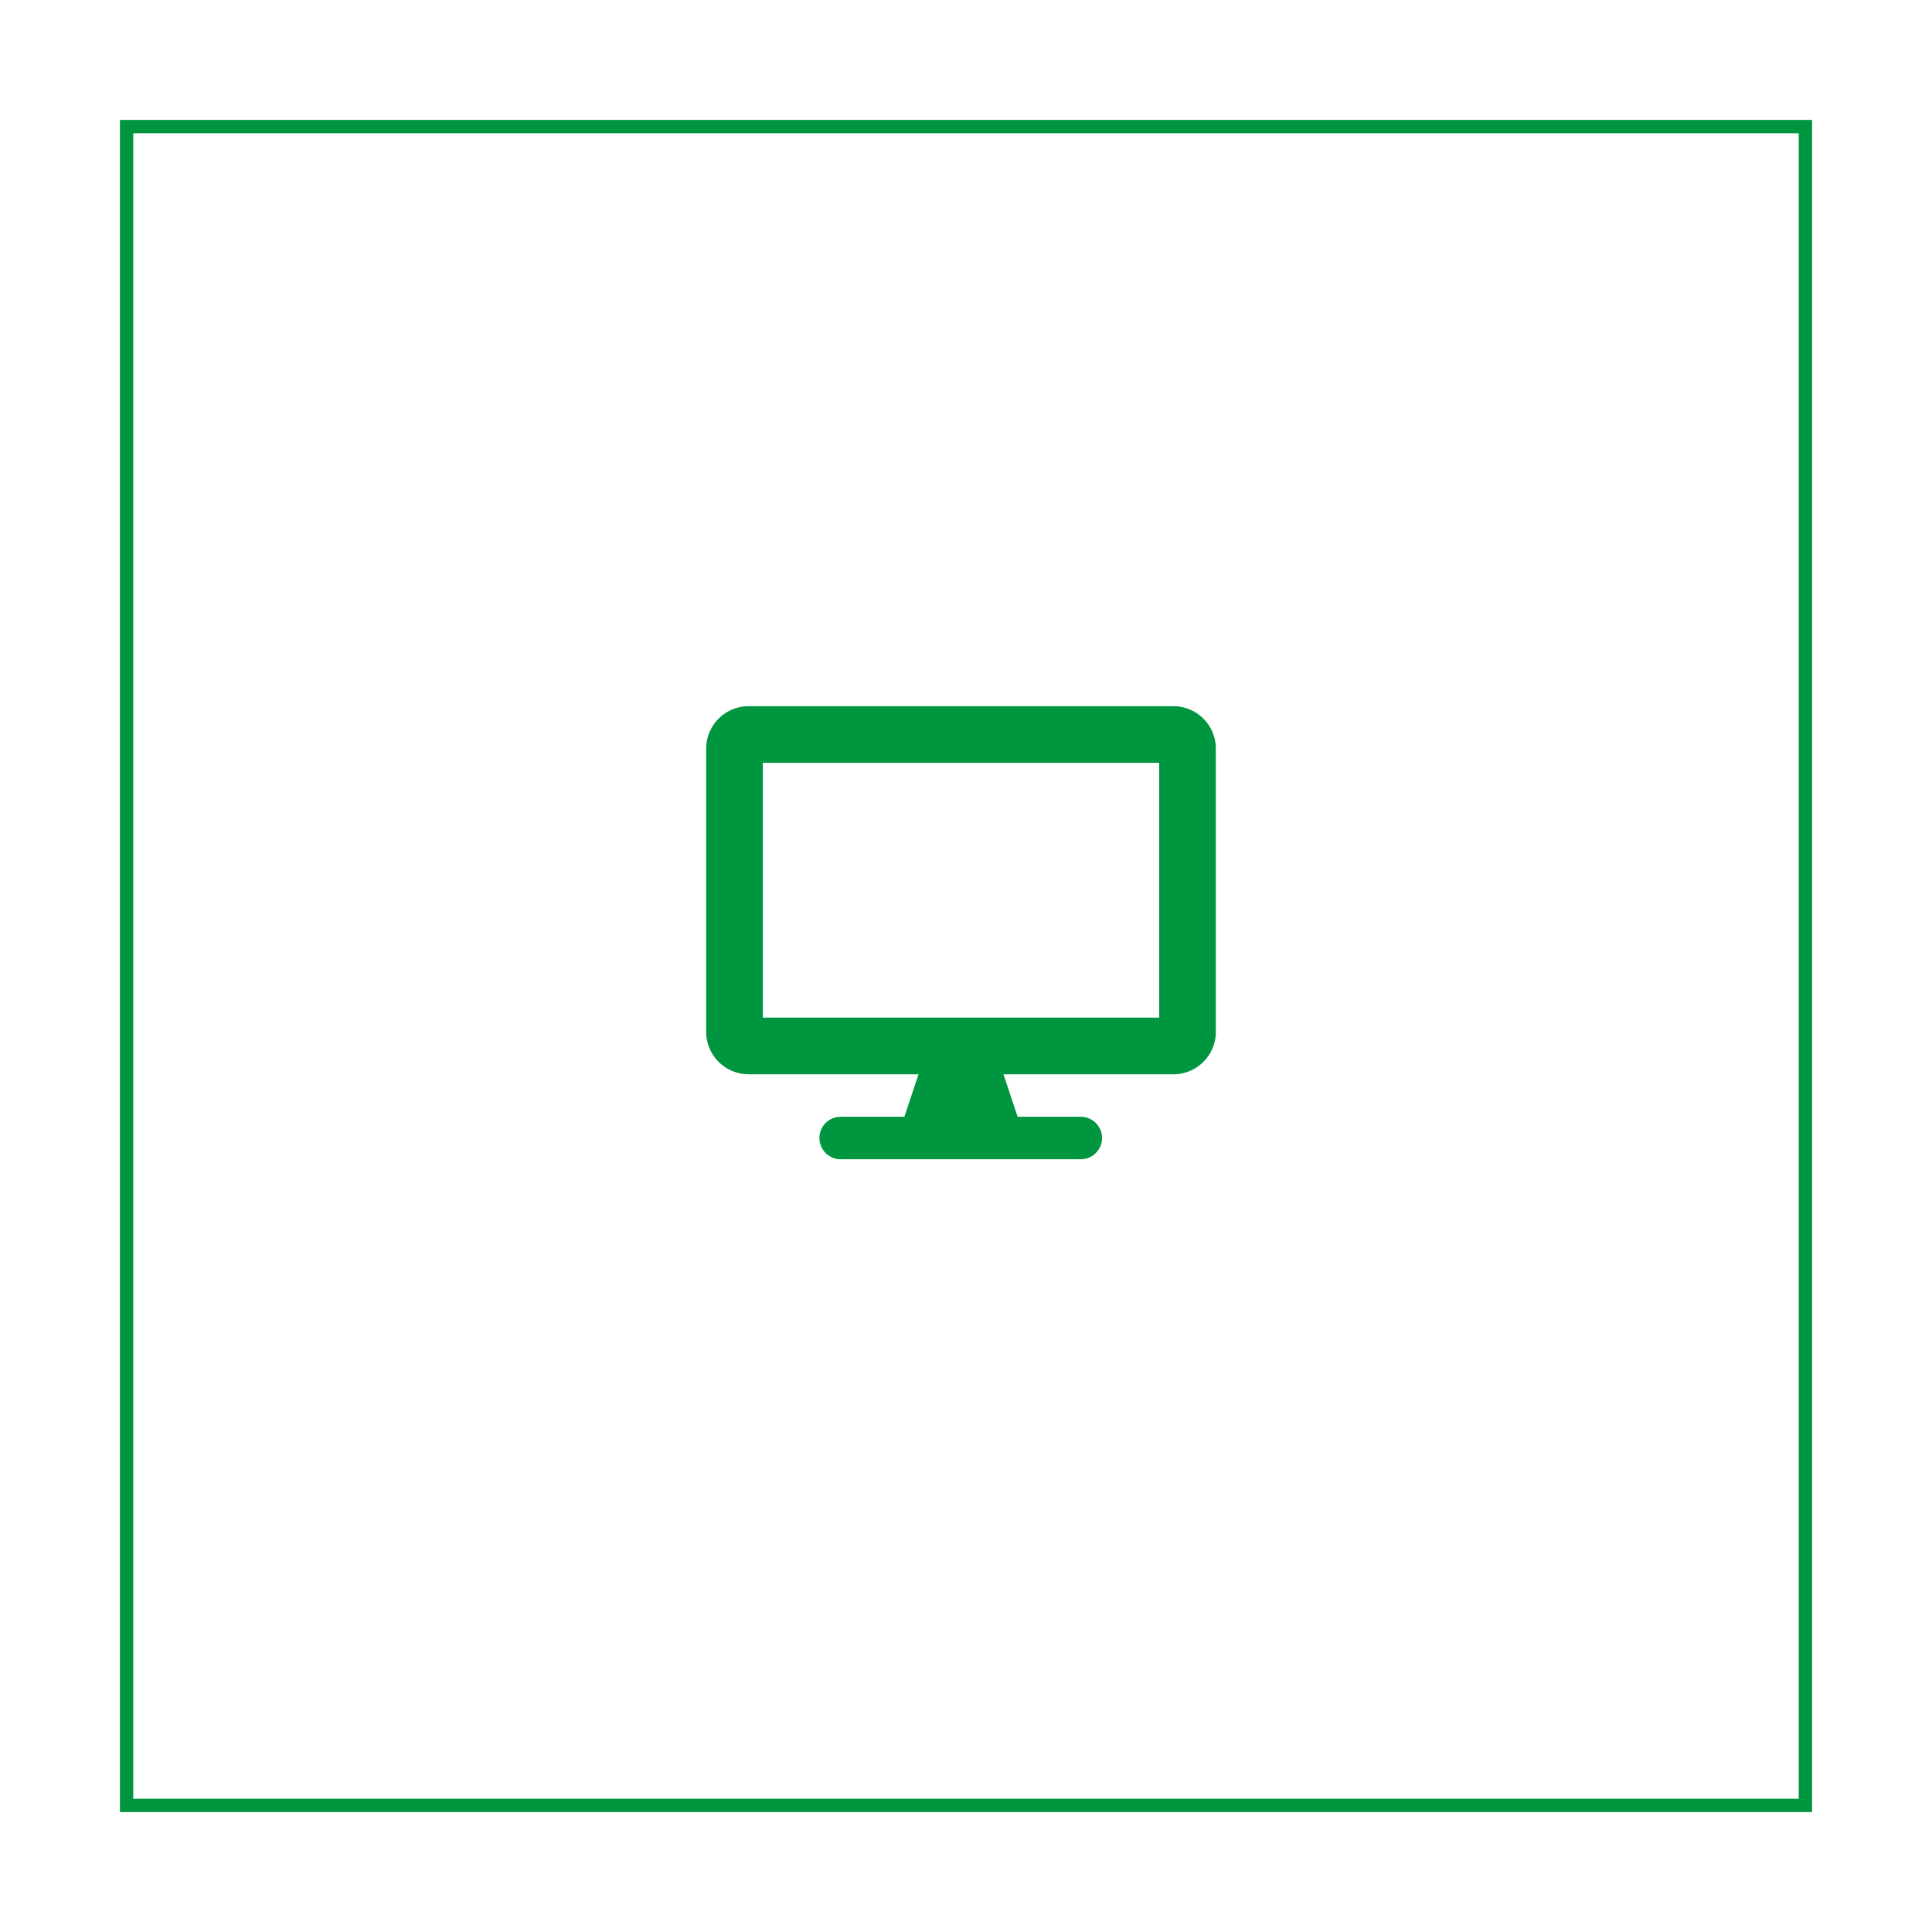
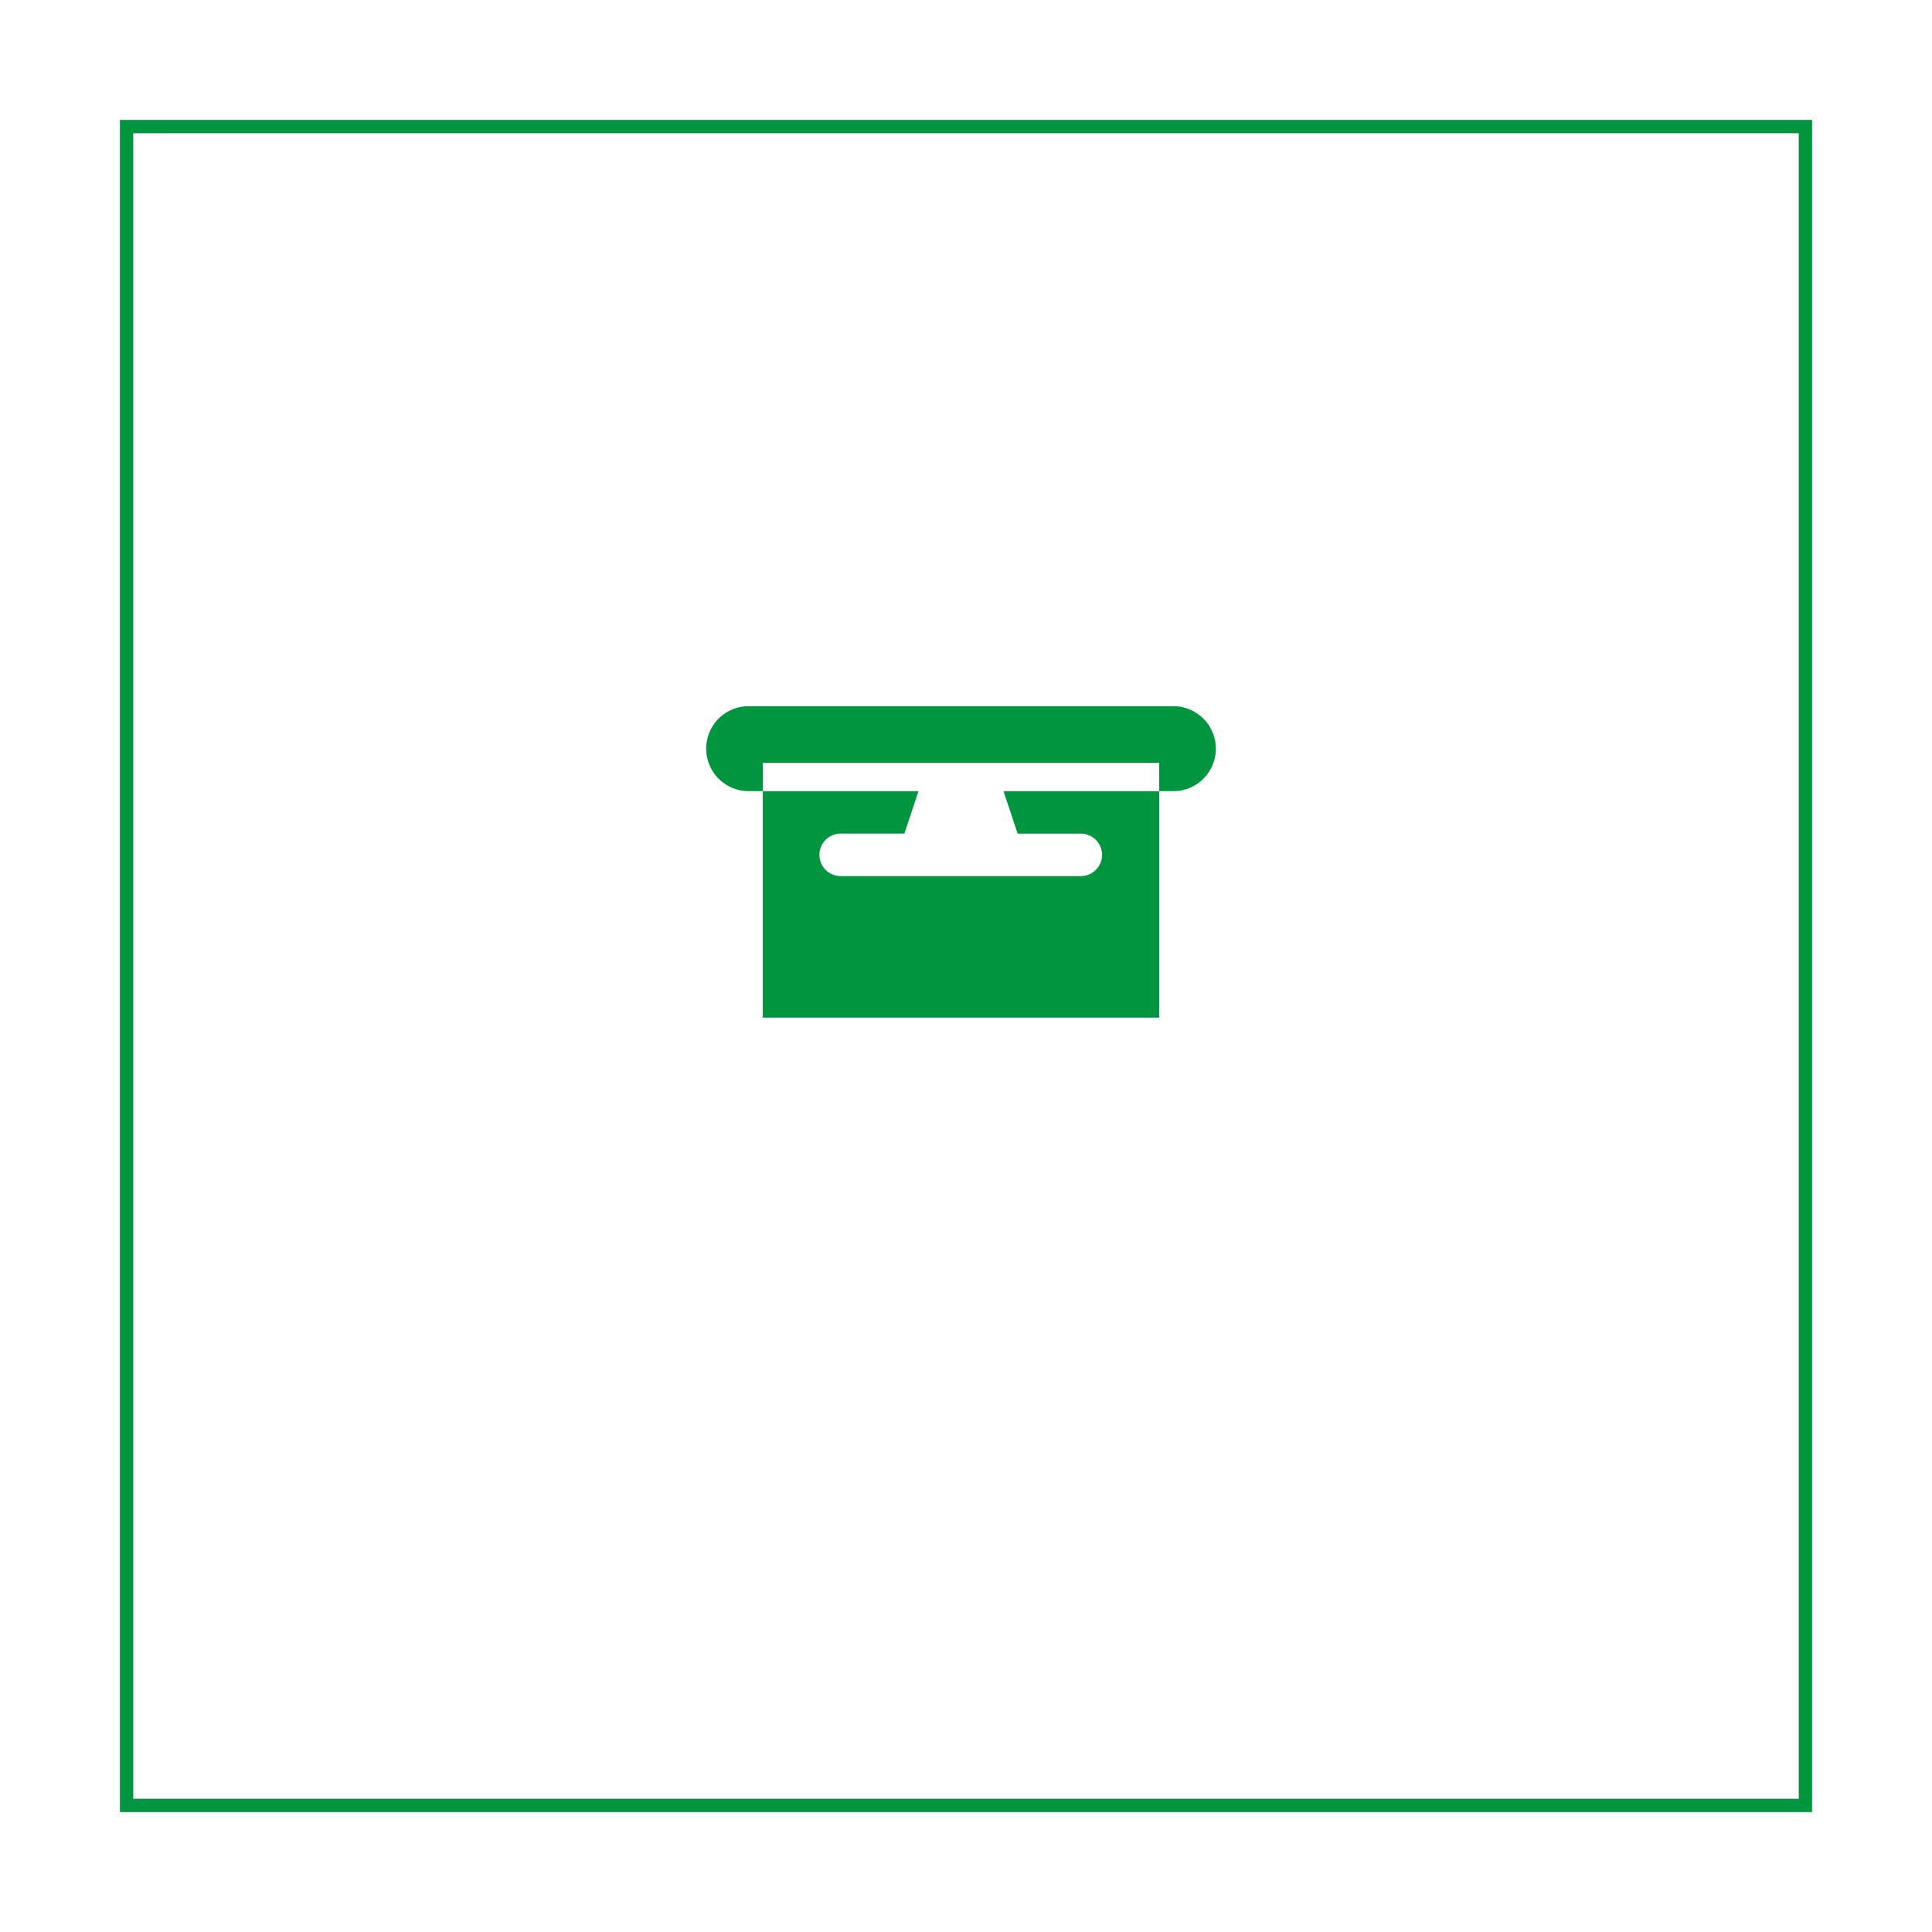
<svg xmlns="http://www.w3.org/2000/svg" width="145" height="145" viewBox="0 0 145 145">
  <defs>
    <filter id="Rechteck_856" x="0" y="0" width="145" height="145" filterUnits="userSpaceOnUse">
      <feOffset dy="3" input="SourceAlpha" />
      <feGaussianBlur stdDeviation="3" result="blur" />
      <feFlood flood-opacity="0.161" />
      <feComposite operator="in" in2="blur" />
      <feComposite in="SourceGraphic" />
    </filter>
  </defs>
  <g id="btn_ranger_tv" transform="translate(-38 -497)">
    <g transform="matrix(1, 0, 0, 1, 38, 497)" filter="url(#Rechteck_856)">
      <g id="Rechteck_856-2" data-name="Rechteck 856" transform="translate(9 6)" fill="#fff" stroke="#009640" stroke-width="1">
-         <rect width="127" height="127" stroke="none" />
        <rect x="0.5" y="0.5" width="126" height="126" fill="none" />
      </g>
    </g>
-     <path id="Pfad_1101" data-name="Pfad 1101" d="M35.063,0H3.188A3.188,3.188,0,0,0,0,3.188v21.25a3.188,3.188,0,0,0,3.188,3.188h12.75l-1.062,3.188H10.094a1.594,1.594,0,0,0,0,3.188H28.156a1.594,1.594,0,0,0,0-3.187H23.375l-1.062-3.187h12.75a3.188,3.188,0,0,0,3.188-3.187V3.188A3.188,3.188,0,0,0,35.063,0ZM34,23.375H4.25V4.25H34Z" transform="translate(91 550)" fill="#009640" />
+     <path id="Pfad_1101" data-name="Pfad 1101" d="M35.063,0H3.188A3.188,3.188,0,0,0,0,3.188a3.188,3.188,0,0,0,3.188,3.188h12.75l-1.062,3.188H10.094a1.594,1.594,0,0,0,0,3.188H28.156a1.594,1.594,0,0,0,0-3.187H23.375l-1.062-3.187h12.75a3.188,3.188,0,0,0,3.188-3.187V3.188A3.188,3.188,0,0,0,35.063,0ZM34,23.375H4.25V4.25H34Z" transform="translate(91 550)" fill="#009640" />
  </g>
</svg>